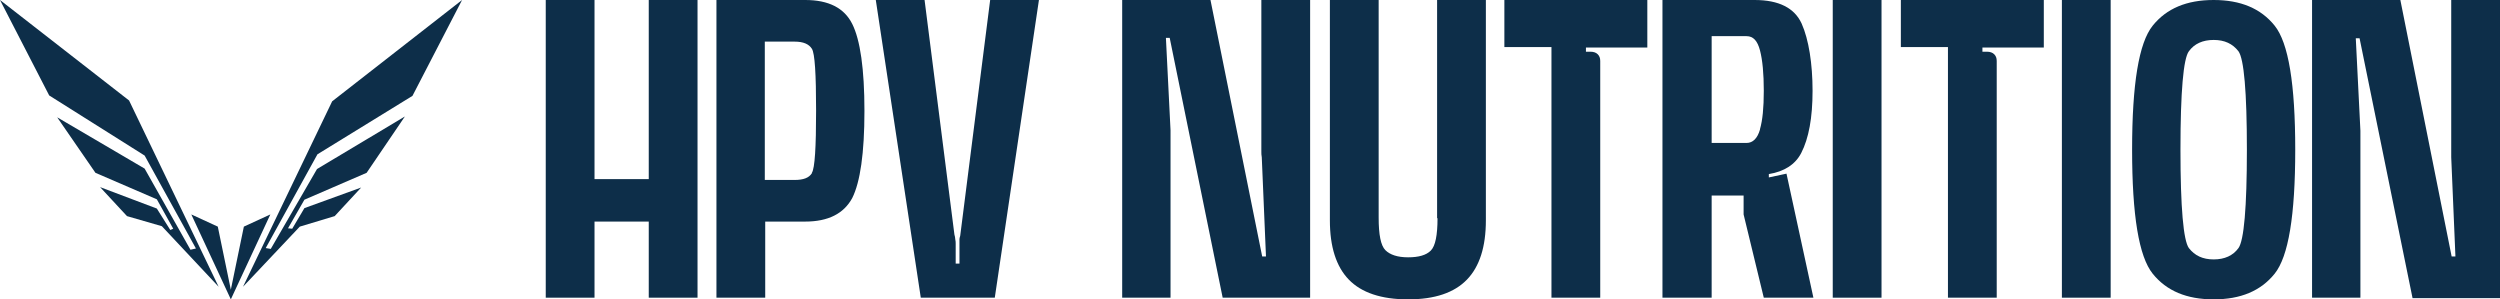
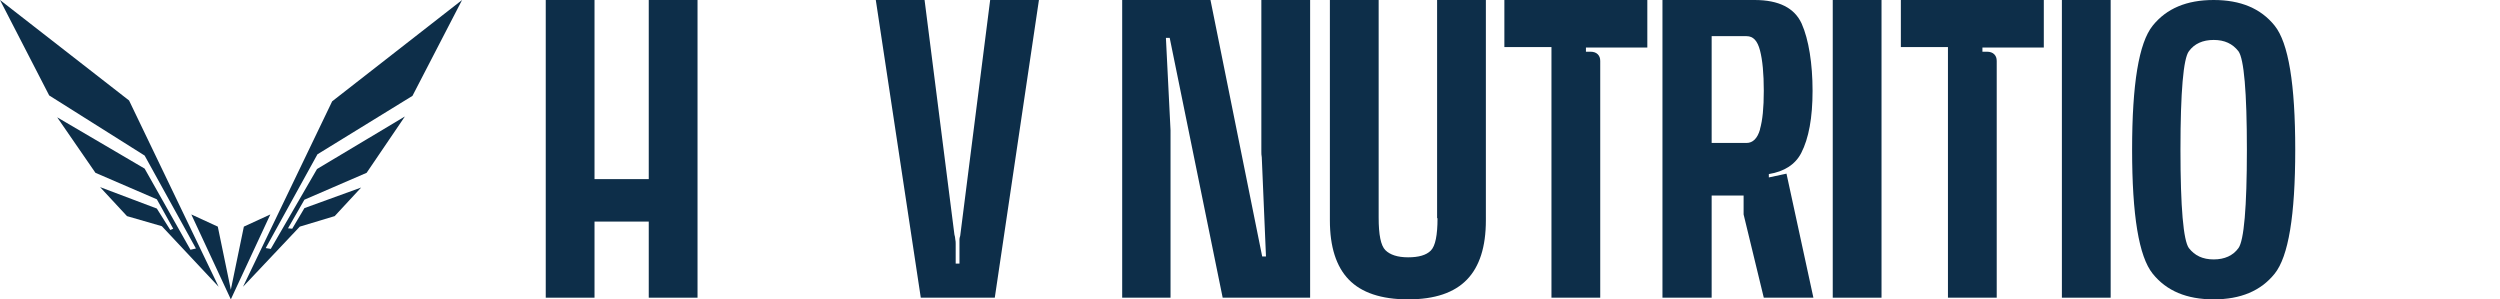
<svg xmlns="http://www.w3.org/2000/svg" viewBox="0 0 594.6 71.2" version="1.1" data-sanitized-data-name="Layer 1" data-name="Layer 1" id="Layer_1">
  <defs>
    <style>
      .cls-1 {
        fill: #0d2e49;
        stroke-width: 0px;
      }
    </style>
  </defs>
  <g>
    <polygon points="0 0 11.7 22.7 34.4 37 46.6 59.1 45.3 59.4 34.4 40.1 13.6 27.9 22.7 41.1 37.3 47.4 41.2 54.4 40.5 54.7 37.3 49.6 23.8 44.5 30.2 51.4 38.5 53.8 52 68.2 30.7 23.9 0 0" class="cls-1" />
    <polygon points="98.1 22.8 109.9 0 79 24.1 57.8 68.2 71.3 53.9 79.6 51.4 85.9 44.6 72.4 49.5 69.5 54.4 68.5 54.3 72.4 47.5 87.2 41.1 96.3 27.7 75.4 40.2 64.4 59.2 63.2 59 75.5 36.7 98.1 22.8" class="cls-1" />
    <polygon points="58 53.9 54.9 68.9 51.8 53.9 45.5 51 54.9 71.2 64.3 51 58 53.9" class="cls-1" />
  </g>
  <g>
    <polygon points="154.3 42.6 141.4 42.6 141.4 0 129.8 0 129.8 70.8 141.4 70.8 141.4 52.7 154.3 52.7 154.3 70.8 165.9 70.8 165.9 0 154.3 0 154.3 42.6" class="cls-1" />
-     <path d="M191.6,0h-21.2v70.8h11.6v-18.1h9.5c5.5,0,9.2-1.9,11.2-5.6,1.9-3.8,2.9-10.7,2.9-20.7s-1-16.9-2.9-20.7C200.8,1.9,197.1,0,191.5,0h0ZM193.1,41.2c-.7,1.1-2,1.6-4.1,1.6h-7.1V9.9h7.1c2.1,0,3.4.6,4.1,1.7.7,1.1,1,6,1,14.7s-.3,13.7-1,14.8h0Z" class="cls-1" />
    <path d="M228.4,55.9c0,.3-.2.6-.2,1v5.8h-.9v-4.7c0-.3,0-.7-.1-1.1,0-.4-.1-.7-.2-1.1L219.9,0h-11.6l10.7,70.8h17.6L247.1,0h-11.6l-7.1,55.9Z" class="cls-1" />
    <path d="M300,34.6v1.4c0,.5,0,.9.1,1.4l1,23.6h-.9L287.9,0h-21v70.8h11.5V31l-1.1-22h.9l12.6,61.8h20.8V0h-11.6v34.6h0Z" class="cls-1" />
    <path d="M341.9,51.9c0,4-.5,6.6-1.6,7.7-1.1,1.1-2.9,1.6-5.4,1.6s-4.3-.6-5.4-1.7c-1.1-1.1-1.6-3.7-1.6-7.7V0h-11.6v52.4c0,6.3,1.5,11,4.5,14.1s7.7,4.7,14.1,4.7,11-1.6,14-4.7,4.5-7.8,4.5-14.1V0h-11.6v51.9h.1Z" class="cls-1" />
    <path d="M357.8,11.2h11.2v59.6h11.6V14.5c0-.7-.2-1.2-.6-1.6-.4-.4-1-.6-1.7-.6h-1.1v-1h14.6V0h-34v11.2Z" class="cls-1" />
    <path d="M420.7,42.1v-.7c3.7-.6,6.3-2.3,7.7-5,1.8-3.5,2.7-8.4,2.7-14.8s-.9-12.2-2.6-16C426.8,1.9,423.1,0,417.3,0h-21.9v70.8h11.7v-24.3h7.6v4.5l4.8,19.8h11.8l-6.4-29.5-4.2.9h0ZM418.6,30.8c-.6,2.1-1.7,3.2-3.2,3.2h-8.3V8.6h8.3c1.6,0,2.6,1.1,3.2,3.4.6,2.3.9,5.5.9,9.6s-.3,7-.9,9.1h0Z" class="cls-1" />
    <rect height="70.8" width="11.6" x="435.9" class="cls-1" />
    <path d="M452.1,11.2h11.2v59.6h11.6V14.5c0-.7-.2-1.2-.6-1.6-.4-.4-1-.6-1.7-.6h-1.1v-1h14.6V0h-34v11.2Z" class="cls-1" />
    <rect height="70.8" width="11.6" x="490.4" class="cls-1" />
    <path d="M526.5,0c-6.4,0-11.2,2-14.5,6.1s-4.9,13.9-4.9,29.5,1.6,25.4,4.9,29.5,8.1,6.1,14.5,6.1,11.2-2,14.5-6.1,4.9-13.9,4.9-29.5-1.6-25.4-4.9-29.5C537.7,2,532.9,0,526.5,0ZM532.4,59c-1.3,1.8-3.3,2.7-5.9,2.7s-4.5-.9-5.9-2.7c-1.3-1.8-2-9.6-2-23.4s.7-21.7,2-23.4c1.3-1.8,3.3-2.7,5.9-2.7s4.5.9,5.9,2.7c1.3,1.8,2,9.6,2,23.4s-.7,21.6-2,23.4Z" class="cls-1" />
-     <path d="M583,0v36c0,.5,0,.9,0,1.4l1,23.6h-.9L570.9,0h-21v70.8h11.5V31.1l-1.1-22h.9l12.6,61.8h20.8V0h-11.6Z" class="cls-1" />
  </g>
</svg>